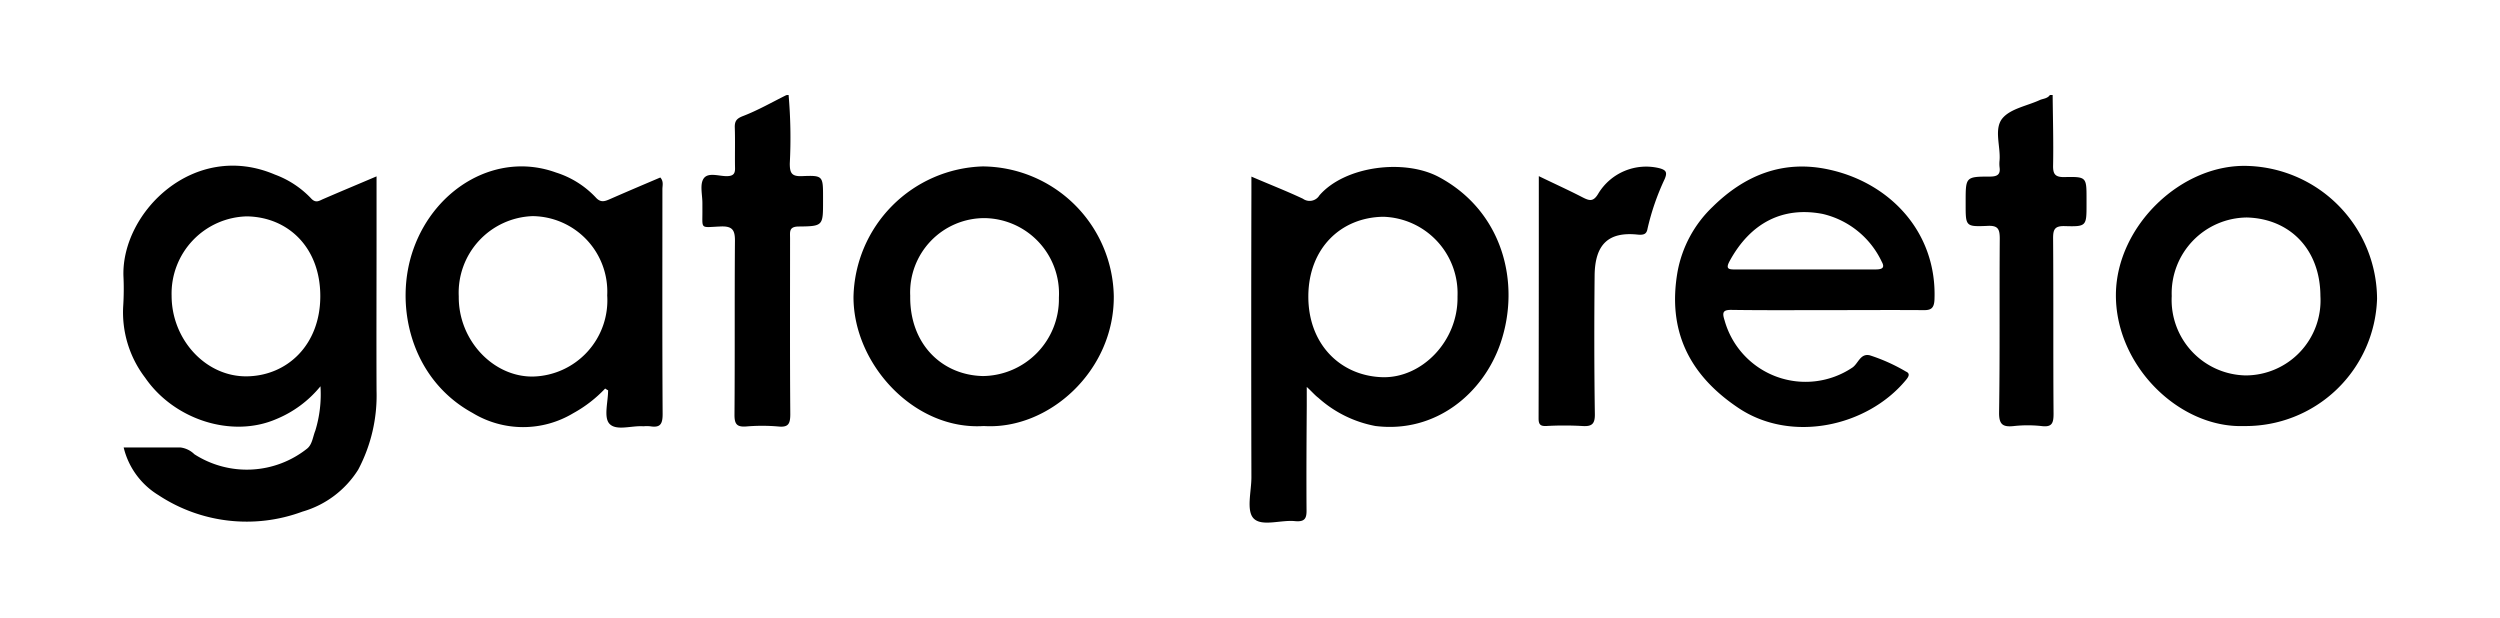
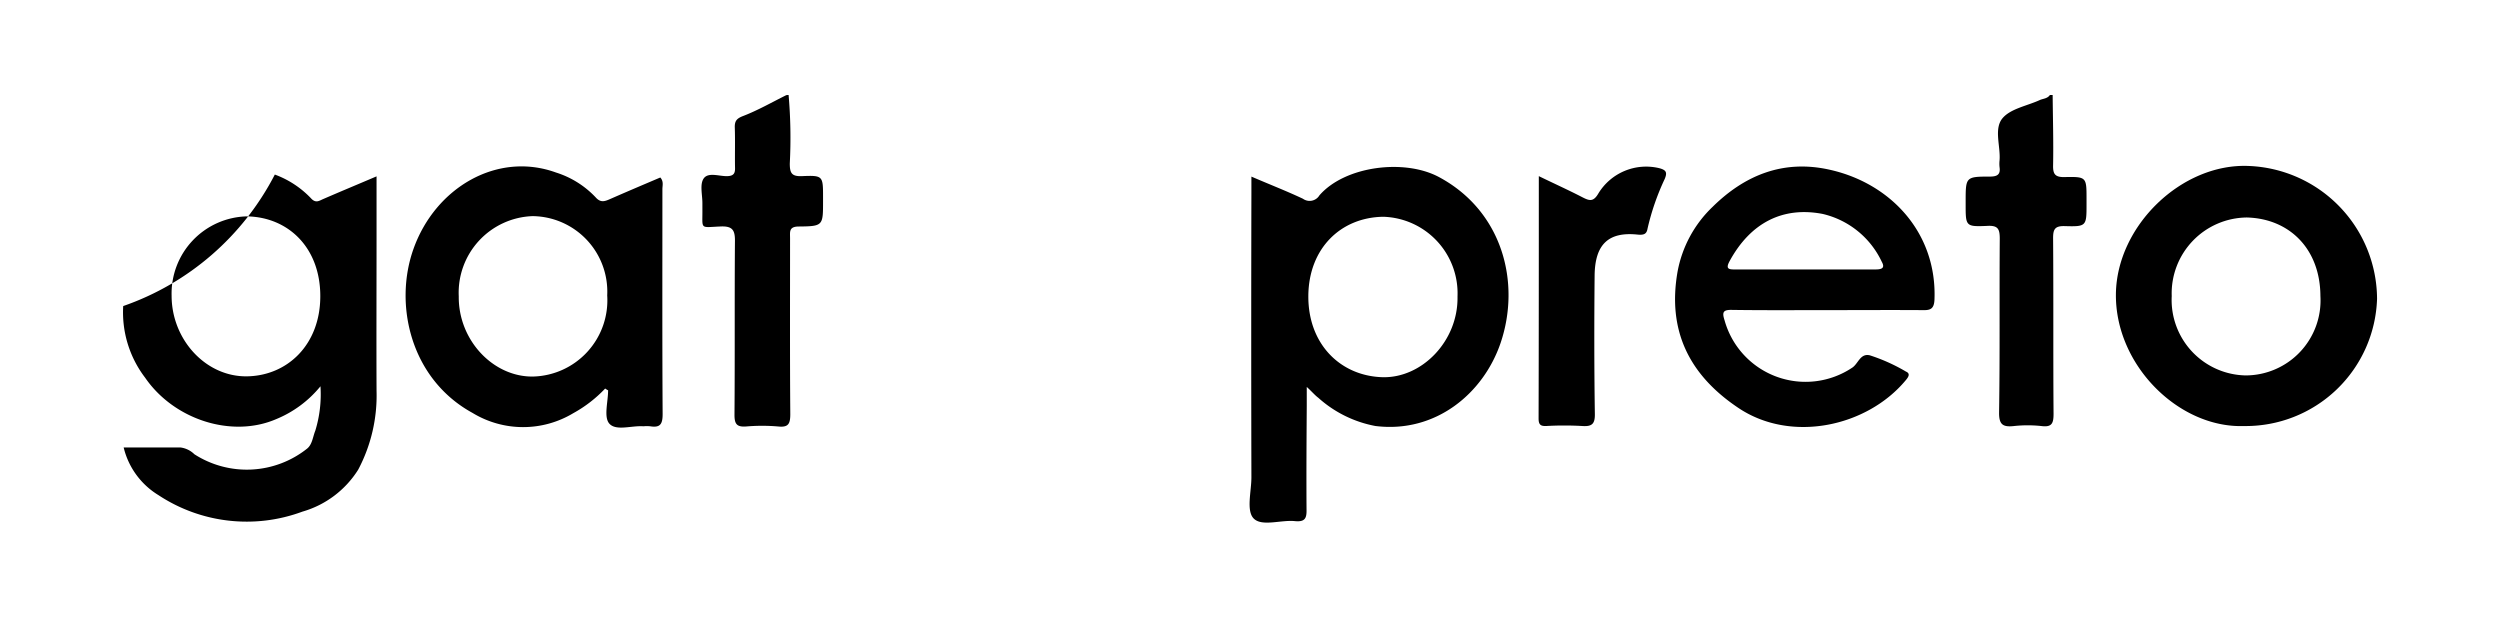
<svg xmlns="http://www.w3.org/2000/svg" width="210.477" height="52" viewBox="0 0 210.477 52">
  <defs>
    <clipPath id="clip-path">
      <rect id="Rectangle_384" data-name="Rectangle 384" width="210.476" height="52" transform="translate(170.762 3808)" fill="#fff" />
    </clipPath>
  </defs>
  <g id="Logo_Gato_Preto_Testemunhos" transform="translate(-170.762 -3808)" clip-path="url(#clip-path)">
    <g id="Logo_Gato_Preto_-_Black" data-name="Logo Gato Preto  - Black" transform="translate(174.864 3811.916)">
      <g id="Group_28143" data-name="Group 28143" transform="translate(6.243 4.084)">
        <path id="Path_3577" data-name="Path 3577" d="M61.6.084a41.651,41.651,0,0,1,.1,5.764c0,.8.152,1.1,1.027,1.065C64.5,6.838,64.5,6.895,64.5,8.7v.342c0,2.035,0,2.093-2.035,2.112-.856,0-.742.457-.742.989,0,4.927-.019,9.873.019,14.8,0,.818-.152,1.141-1.027,1.046a15.786,15.786,0,0,0-2.682,0c-.78.057-.989-.19-.989-.97.038-4.851,0-9.721.038-14.572.019-.989-.19-1.351-1.256-1.294-1.731.076-1.465.266-1.484-1.427V9.178c0-.7-.228-1.56.1-2.055.38-.571,1.313-.19,2-.209.59-.019.666-.3.647-.761-.019-1.1.019-2.226-.019-3.329-.019-.59.19-.78.742-.989C59.036,1.359,60.2.693,61.395.1A.713.713,0,0,1,61.6.084Z" transform="translate(-5.552 -0.084)" />
        <path id="Path_3578" data-name="Path 3578" d="M179.623.084c.019,1.959.076,3.919.038,5.9-.019.742.152,1.027.97,1.008,1.845-.038,1.845,0,1.845,1.845v.438c0,1.845,0,1.9-1.845,1.845-.818-.019-.97.266-.97,1.008.038,4.927,0,9.854.038,14.781,0,.78-.114,1.16-1.008,1.046a10.691,10.691,0,0,0-2.34,0c-.932.1-1.256-.133-1.237-1.179.076-4.851.019-9.7.057-14.572,0-.837-.133-1.16-1.084-1.1-1.788.076-1.788.019-1.788-1.807V9.063c0-2.074,0-2.112,2.035-2.112.628,0,.913-.171.818-.8a2.671,2.671,0,0,1,0-.552c.1-1.2-.495-2.663.247-3.557C176.084,1.226,177.473,1,178.557.5c.266-.114.628-.114.837-.419Z" transform="translate(-17.154 -0.084)" />
-         <path id="Path_3579" data-name="Path 3579" d="M17.126,9.483c-.361.152-.647.4-1.065-.076a8.039,8.039,0,0,0-3.025-1.978C6.244,4.537.138,10.587.29,15.951A22.757,22.757,0,0,1,.271,18.5a9.06,9.06,0,0,0,1.845,6.03C4.532,28.05,9.4,29.648,13.169,28.012a9.42,9.42,0,0,0,3.71-2.758A10.417,10.417,0,0,1,16.441,29c-.209.514-.247,1.141-.685,1.5a8.158,8.158,0,0,1-9.493.476,2.031,2.031,0,0,0-1.179-.571H.309a6.471,6.471,0,0,0,2.93,4.014,13.475,13.475,0,0,0,12.118,1.389,8.227,8.227,0,0,0,4.7-3.538A13.336,13.336,0,0,0,21.6,25.634c-.019-4.3,0-8.618,0-12.917V7.581C20.036,8.247,18.572,8.856,17.126,9.483ZM10.7,24.417c-3.462.057-6.354-3.082-6.354-6.791a6.5,6.5,0,0,1,6.335-6.677c3.481.057,6.183,2.625,6.183,6.715S14.1,24.36,10.7,24.417Z" transform="translate(-0.243 -0.733)" />
+         <path id="Path_3579" data-name="Path 3579" d="M17.126,9.483c-.361.152-.647.4-1.065-.076a8.039,8.039,0,0,0-3.025-1.978A22.757,22.757,0,0,1,.271,18.5a9.06,9.06,0,0,0,1.845,6.03C4.532,28.05,9.4,29.648,13.169,28.012a9.42,9.42,0,0,0,3.71-2.758A10.417,10.417,0,0,1,16.441,29c-.209.514-.247,1.141-.685,1.5a8.158,8.158,0,0,1-9.493.476,2.031,2.031,0,0,0-1.179-.571H.309a6.471,6.471,0,0,0,2.93,4.014,13.475,13.475,0,0,0,12.118,1.389,8.227,8.227,0,0,0,4.7-3.538A13.336,13.336,0,0,0,21.6,25.634c-.019-4.3,0-8.618,0-12.917V7.581C20.036,8.247,18.572,8.856,17.126,9.483ZM10.7,24.417c-3.462.057-6.354-3.082-6.354-6.791a6.5,6.5,0,0,1,6.335-6.677c3.481.057,6.183,2.625,6.183,6.715S14.1,24.36,10.7,24.417Z" transform="translate(-0.243 -0.733)" />
        <path id="Path_3580" data-name="Path 3580" d="M121.384,7.65c-2.911-1.56-7.914-.932-10.063,1.541a.964.964,0,0,1-1.389.285c-1.37-.647-2.8-1.2-4.337-1.864V9q-.029,11.956,0,23.931c0,1.179-.438,2.777.171,3.443.685.742,2.321.114,3.519.247.856.076.97-.285.951-1.008-.019-2.911,0-5.8.019-8.694v-1.6c.457.419.685.7.97.913a9.92,9.92,0,0,0,4.813,2.378c5.06.628,9.093-2.739,10.539-7C128.289,16.553,126.748,10.522,121.384,7.65ZM116.609,24.5c-3.538-.114-6.259-2.8-6.221-6.867.038-3.976,2.72-6.582,6.3-6.639a6.447,6.447,0,0,1,6.259,6.715C123.02,21.442,119.957,24.6,116.609,24.5Z" transform="translate(-10.583 -0.744)" />
        <path id="Path_3581" data-name="Path 3581" d="M48.084,7.683c-1.389.59-2.777,1.179-4.166,1.788-.476.209-.837.38-1.275-.114A7.819,7.819,0,0,0,39.3,7.264C34.368,5.476,29.156,8.52,27.311,13.675c-1.674,4.661-.285,10.957,4.965,13.83a8.191,8.191,0,0,0,8.484.019,10.9,10.9,0,0,0,2.682-2.074,1.737,1.737,0,0,0,.247.152c0,.97-.38,2.245.1,2.8.571.647,1.883.152,2.873.228a2.861,2.861,0,0,1,.571,0c.837.133,1.046-.171,1.046-1.027-.038-6.3-.019-12.612-.019-18.909C48.255,8.368,48.388,8.025,48.084,7.683ZM37.355,24.442c-3.329.038-6.278-3.044-6.24-6.753a6.451,6.451,0,0,1,6.221-6.753,6.358,6.358,0,0,1,6.278,6.677A6.42,6.42,0,0,1,37.355,24.442Z" transform="translate(-2.837 -0.74)" />
        <path id="Path_3582" data-name="Path 3582" d="M158.047,7c-3.767-.8-6.982.457-9.721,3.158a10.059,10.059,0,0,0-2.949,5.46c-.856,4.908.932,8.656,5.1,11.452,4.451,3.006,10.862,1.6,14.115-2.321.209-.247.419-.552.019-.723a15.068,15.068,0,0,0-3.044-1.37c-.8-.19-.97.685-1.465,1.027a7.075,7.075,0,0,1-10.767-3.976c-.228-.7-.114-.894.647-.875,2.644.038,5.307.019,7.952.019,2.682,0,5.365-.019,8.066,0,.666.019.97-.1,1.008-.875C167.235,12.25,163.2,8.084,158.047,7Zm3.938,8.427H150.266c-.533,0-.894,0-.495-.723,1.769-3.234,4.489-4.585,7.8-3.957a7.338,7.338,0,0,1,5,4.033C162.9,15.37,162.479,15.427,161.985,15.427Z" transform="translate(-14.488 -0.741)" />
        <path id="Path_3583" data-name="Path 3583" d="M197.514,6.708c-5.631-.247-11.11,5.022-11.186,10.767-.076,6.011,5.307,11.319,10.786,11.129a11.067,11.067,0,0,0,11.2-10.71A11.244,11.244,0,0,0,197.514,6.708Zm-.228,17.635a6.355,6.355,0,0,1-6.259-6.677,6.389,6.389,0,0,1,6.335-6.62c3.614.1,6.164,2.682,6.183,6.6A6.315,6.315,0,0,1,197.285,24.342Z" transform="translate(-18.533 -0.735)" />
-         <path id="Path_3584" data-name="Path 3584" d="M79.341,6.751A11.23,11.23,0,0,0,68.46,17.727c-.019,5.65,5.1,11.262,10.976,10.881,5.441.342,10.976-4.623,10.938-10.919A11.128,11.128,0,0,0,79.341,6.751ZM79.36,24.4c-3.481-.076-6.183-2.72-6.125-6.753a6.255,6.255,0,0,1,6.278-6.544,6.354,6.354,0,0,1,6.24,6.7A6.478,6.478,0,0,1,79.36,24.4Z" transform="translate(-6.948 -0.74)" />
        <path id="Path_3585" data-name="Path 3585" d="M132.444,7.57c1.332.647,2.511,1.179,3.652,1.769.59.3.932.438,1.37-.323A4.709,4.709,0,0,1,142.584,6.9c.571.152.7.342.457.913A20.563,20.563,0,0,0,141.595,12c-.076.457-.323.533-.8.495-2.454-.266-3.614.78-3.652,3.405-.038,3.9-.038,7.781.019,11.68.019.856-.247,1.084-1.065,1.027a26.739,26.739,0,0,0-3.025,0c-.476.019-.647-.114-.647-.628C132.444,21.229,132.444,14.476,132.444,7.57Z" transform="translate(-13.235 -0.741)" />
      </g>
    </g>
  </g>
</svg>